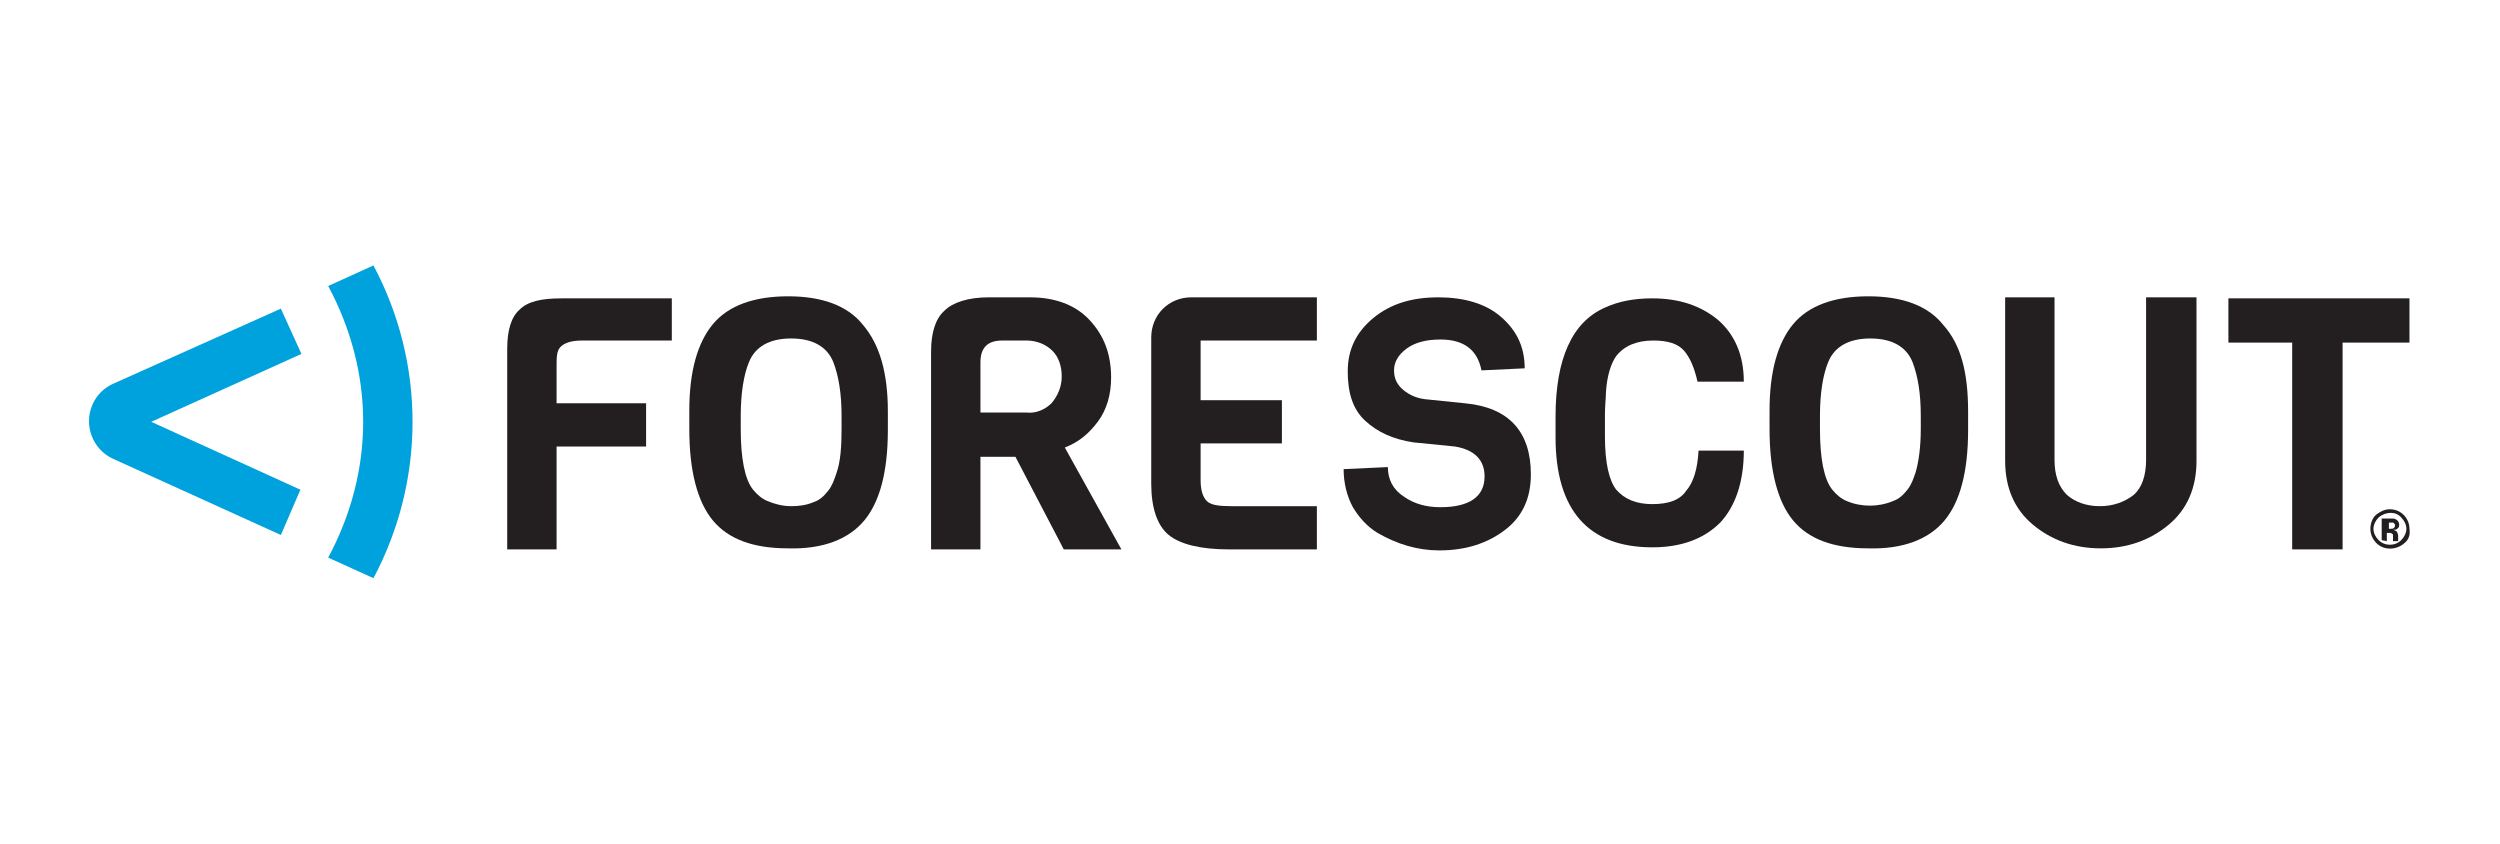
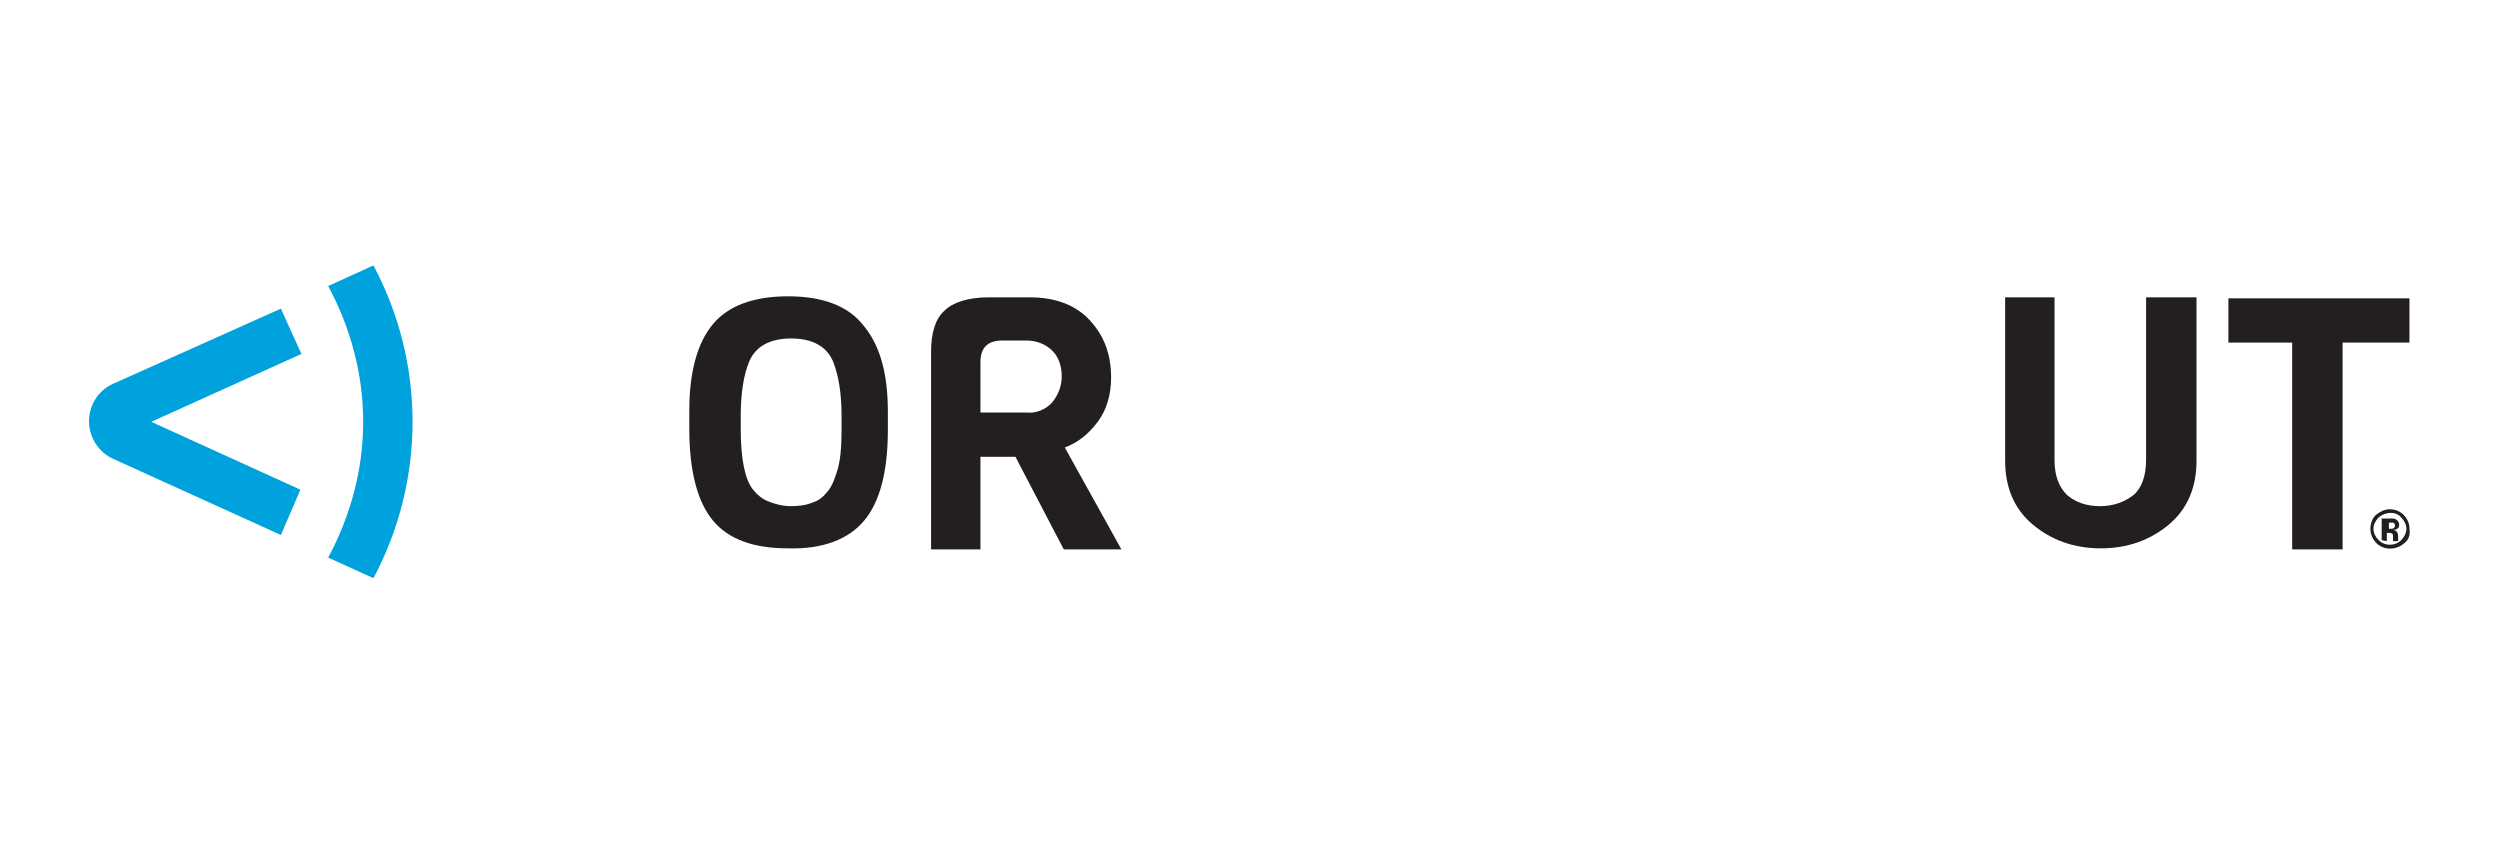
<svg xmlns="http://www.w3.org/2000/svg" version="1.1" id="Layer_1" x="0px" y="0px" viewBox="0 0 243 82" style="enable-background:new 0 0 243 82;" xml:space="preserve">
  <style type="text/css">
	.st0{fill:#00A2DD;}
	.st1{fill:#231F20;}
</style>
  <g>
    <path class="st0" d="M27.3,52L11,44.6c-2-0.9-2.9-3.3-2-5.3c0.4-0.9,1.1-1.6,2-2L27.3,30l2,4.4L14.7,41l14.5,6.6L27.3,52z" />
    <g>
      <g>
        <g>
-           <path class="st1" d="M65.2,33.1h-8.6c-1,0-1.7,0.2-2.1,0.6c-0.4,0.4-0.4,1-0.4,2v3.5h8.7l0,4.2h-8.7v10h-4.8V33.9      c0-1.8,0.4-3.1,1.2-3.8c0.8-0.8,2.1-1.1,4.1-1.1h10.7V33.1z" />
          <path class="st1" d="M86.3,40v1.8c0,4.1-0.8,7-2.3,8.8c-1.5,1.8-4,2.8-7.4,2.7c-3.4,0-5.8-0.9-7.3-2.7c-1.5-1.8-2.3-4.8-2.3-8.9      v-1.8c0-3.8,0.8-6.6,2.3-8.4c1.5-1.8,4-2.7,7.3-2.7c3.3,0,5.8,0.9,7.3,2.8C85.5,33.5,86.3,36.2,86.3,40z M81.8,41.7v-1.3      c0-2.2-0.3-3.9-0.8-5.2c-0.6-1.5-2-2.3-4.1-2.3c-2.1,0-3.5,0.8-4.1,2.3c-0.5,1.2-0.8,3-0.8,5.2v1.3c0,2.9,0.4,4.9,1.2,5.9      c0.4,0.5,0.9,0.9,1.4,1.1c0.7,0.3,1.5,0.5,2.3,0.5c0.8,0,1.5-0.1,2.2-0.4c0.6-0.2,1-0.6,1.4-1.1c0.4-0.5,0.6-1.1,0.8-1.7      C81.7,44.9,81.8,43.4,81.8,41.7L81.8,41.7z" />
          <path class="st1" d="M109,53.4h-5.6l-4.7-9h-3.4v9h-4.8V34.2c0-1.8,0.4-3.2,1.3-4c0.8-0.8,2.3-1.3,4.3-1.3h4      c2.4,0,4.4,0.7,5.8,2.2c1.4,1.5,2.1,3.3,2.1,5.6c0,1.6-0.4,3.1-1.3,4.3c-0.9,1.2-1.9,2-3.2,2.5L109,53.4z M102.2,39.2      c0.6-0.7,1-1.6,1-2.6c0-1-0.3-1.9-0.9-2.5c-0.6-0.6-1.5-1-2.5-1h-2.4c-1.4,0-2.1,0.7-2.1,2.1v4.9h4.5      C100.7,40.2,101.6,39.8,102.2,39.2L102.2,39.2z" />
-           <path class="st1" d="M128,53.4h-8.6c-2.7,0-4.7-0.5-5.8-1.4c-1.1-0.9-1.7-2.6-1.7-5V32.8c0-2.2,1.7-3.9,3.9-3.9H128v4.2h-11.3      v5.8h7.9l0,4.2h-7.9v3.6c0,0.9,0.2,1.6,0.6,2c0.4,0.4,1.2,0.5,2.4,0.5h8.3V53.4z" />
-           <path class="st1" d="M148.8,46.1c0,2.3-0.8,4.1-2.5,5.4c-1.7,1.3-3.8,2-6.4,2c-2.1,0-4.1-0.6-6-1.7c-1-0.6-1.8-1.5-2.4-2.5      c-0.6-1.1-0.9-2.4-0.9-3.7l4.3-0.2c0,1.2,0.5,2.2,1.6,2.9c1,0.7,2.2,1,3.5,1c2.8,0,4.3-1,4.3-3c0-1.6-1-2.6-2.9-2.9l-4-0.4      c-2-0.3-3.5-1-4.7-2.1c-1.2-1.1-1.7-2.7-1.7-4.8c0-2.1,0.8-3.8,2.5-5.2c1.7-1.4,3.8-2,6.3-2c2.5,0,4.6,0.6,6.1,1.9      c1.5,1.3,2.3,2.9,2.3,5l-4.2,0.2c-0.4-2-1.7-3-4-3c-1.4,0-2.5,0.3-3.3,0.9c-0.8,0.6-1.2,1.3-1.2,2.1c0,0.8,0.3,1.4,0.9,1.9      c0.6,0.5,1.3,0.8,2.1,0.9l3.9,0.4C146.7,39.6,148.8,42,148.8,46.1z" />
-           <path class="st1" d="M165.1,43.8h4.4c0,3-0.8,5.4-2.3,7c-1.6,1.6-3.8,2.4-6.6,2.4c-6.2,0-9.4-3.6-9.4-10.7v-2      c0-5.6,1.6-9.2,4.8-10.6c1.3-0.6,2.8-0.9,4.6-0.9c2.6,0,4.7,0.7,6.4,2.1c1.6,1.4,2.5,3.4,2.5,6H165c-0.3-1.3-0.7-2.3-1.3-3      c-0.6-0.7-1.6-1-3-1c-1.6,0-2.8,0.5-3.6,1.5c-0.5,0.7-0.9,1.9-1,3.5c0,0.5-0.1,1.3-0.1,2.2v2.1c0,2.6,0.4,4.3,1.1,5.2      c0.8,0.9,1.9,1.4,3.5,1.4c1.6,0,2.7-0.4,3.3-1.3C164.6,46.9,165,45.6,165.1,43.8z" />
-           <path class="st1" d="M191.3,40v1.8c0,4.1-0.8,7-2.3,8.8c-1.5,1.8-4,2.8-7.4,2.7c-3.4,0-5.8-0.9-7.3-2.7      c-1.5-1.8-2.3-4.8-2.3-8.9v-1.8c0-3.8,0.8-6.6,2.3-8.4c1.5-1.8,4-2.7,7.3-2.7c3.3,0,5.8,0.9,7.3,2.8      C190.6,33.5,191.3,36.2,191.3,40z M186.7,41.7v-1.3c0-2.2-0.3-3.9-0.8-5.2c-0.6-1.5-2-2.3-4.1-2.3c-2.1,0-3.5,0.8-4.1,2.3      c-0.5,1.2-0.8,3-0.8,5.2v1.3c0,2.9,0.4,4.9,1.2,5.9c0.4,0.5,0.9,0.9,1.4,1.1c1.4,0.6,3.1,0.6,4.5,0c0.6-0.2,1-0.6,1.4-1.1      c0.4-0.5,0.6-1.1,0.8-1.7C186.5,44.9,186.7,43.4,186.7,41.7L186.7,41.7z" />
          <path class="st1" d="M213.5,28.9v15.9c0,2.6-0.9,4.7-2.7,6.2c-1.8,1.5-4,2.3-6.6,2.3s-4.8-0.8-6.6-2.3c-1.8-1.5-2.7-3.6-2.7-6.2      V28.9h4.8v15.8c0,1.5,0.4,2.6,1.2,3.4c0.8,0.7,1.9,1.1,3.2,1.1c1.3,0,2.4-0.4,3.3-1.1c0.8-0.7,1.2-1.9,1.2-3.4V28.9H213.5z" />
          <path class="st1" d="M234.2,33.3h-6.5v20.1h-4.9V33.3h-6.2v-4.3h17.6V33.3z" />
        </g>
      </g>
    </g>
    <path class="st0" d="M35.3,41c0,4.6-1.2,9.1-3.4,13.2l4.4,2c2.5-4.7,3.8-9.9,3.8-15.2c0-5.3-1.3-10.5-3.8-15.2l-4.4,2   C34.1,31.9,35.3,36.4,35.3,41z" />
    <path class="st1" d="M233.7,52.8c-0.8,0.7-2,0.7-2.7,0c-0.4-0.4-0.6-0.9-0.6-1.4c0-0.5,0.2-1.1,0.6-1.4c0.4-0.3,0.8-0.5,1.3-0.5   c1.1,0,1.9,0.9,1.9,1.9C234.3,52,234.1,52.5,233.7,52.8L233.7,52.8z M231.2,50.3c-0.3,0.3-0.5,0.7-0.5,1.1c0,0.4,0.2,0.8,0.5,1.1   c0.6,0.6,1.6,0.6,2.2,0c0,0,0,0,0,0c0.3-0.3,0.5-0.7,0.5-1.1c0-0.4-0.2-0.8-0.5-1.1C232.9,49.7,231.9,49.7,231.2,50.3   C231.3,50.3,231.3,50.3,231.2,50.3L231.2,50.3z M231.5,52.5v-2.1h0.6h0.4c0.1,0,0.3,0,0.4,0.1c0.2,0.1,0.3,0.3,0.3,0.5   c0,0.1,0,0.3-0.2,0.4c-0.1,0.1-0.2,0.1-0.4,0.1c0.1,0,0.2,0.1,0.3,0.1c0.1,0.1,0.2,0.3,0.2,0.5v0.2c0,0,0,0,0,0.1c0,0,0,0,0,0.1   l0,0.1h-0.5c0-0.1,0-0.2,0-0.3c0-0.1,0-0.2,0-0.3c0-0.1-0.1-0.1-0.2-0.2c-0.1,0-0.1,0-0.2,0h-0.1h-0.1v0.8L231.5,52.5z M232.6,50.8   c-0.1,0-0.2,0-0.3,0h-0.1v0.6h0.2c0.1,0,0.2,0,0.3-0.1c0.1-0.1,0.1-0.2,0.1-0.3C232.7,50.9,232.7,50.8,232.6,50.8L232.6,50.8z" />
  </g>
</svg>